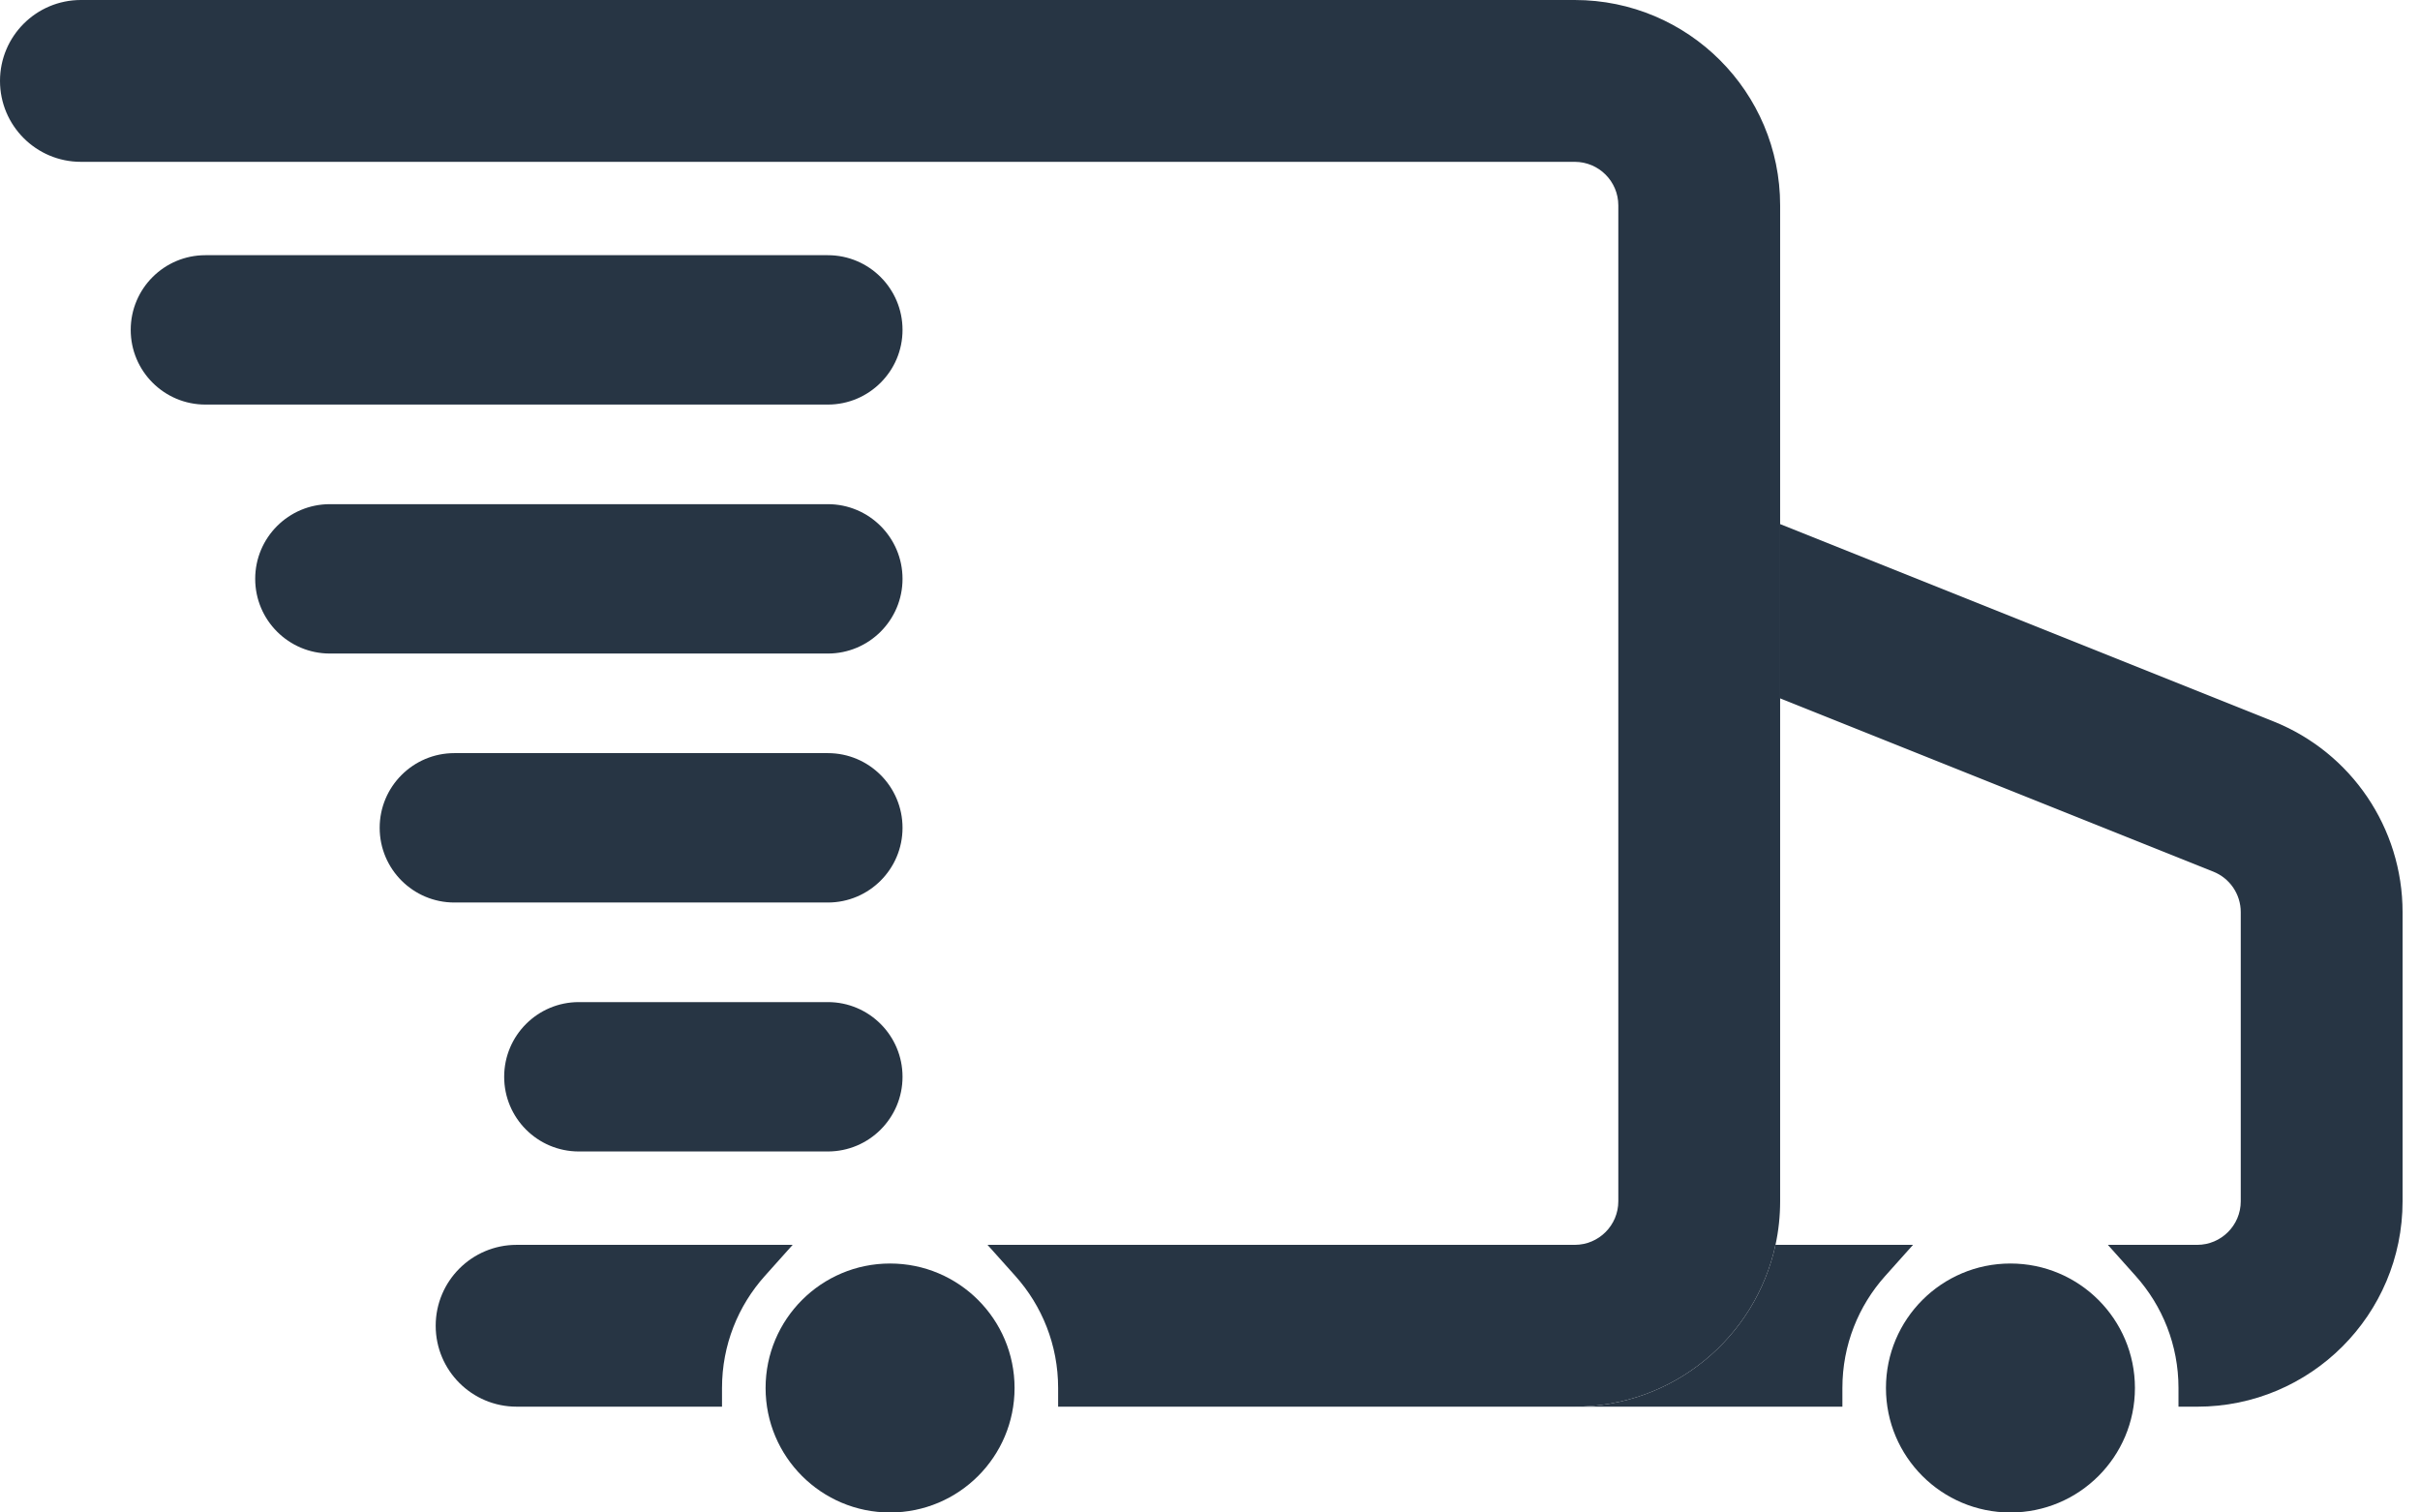
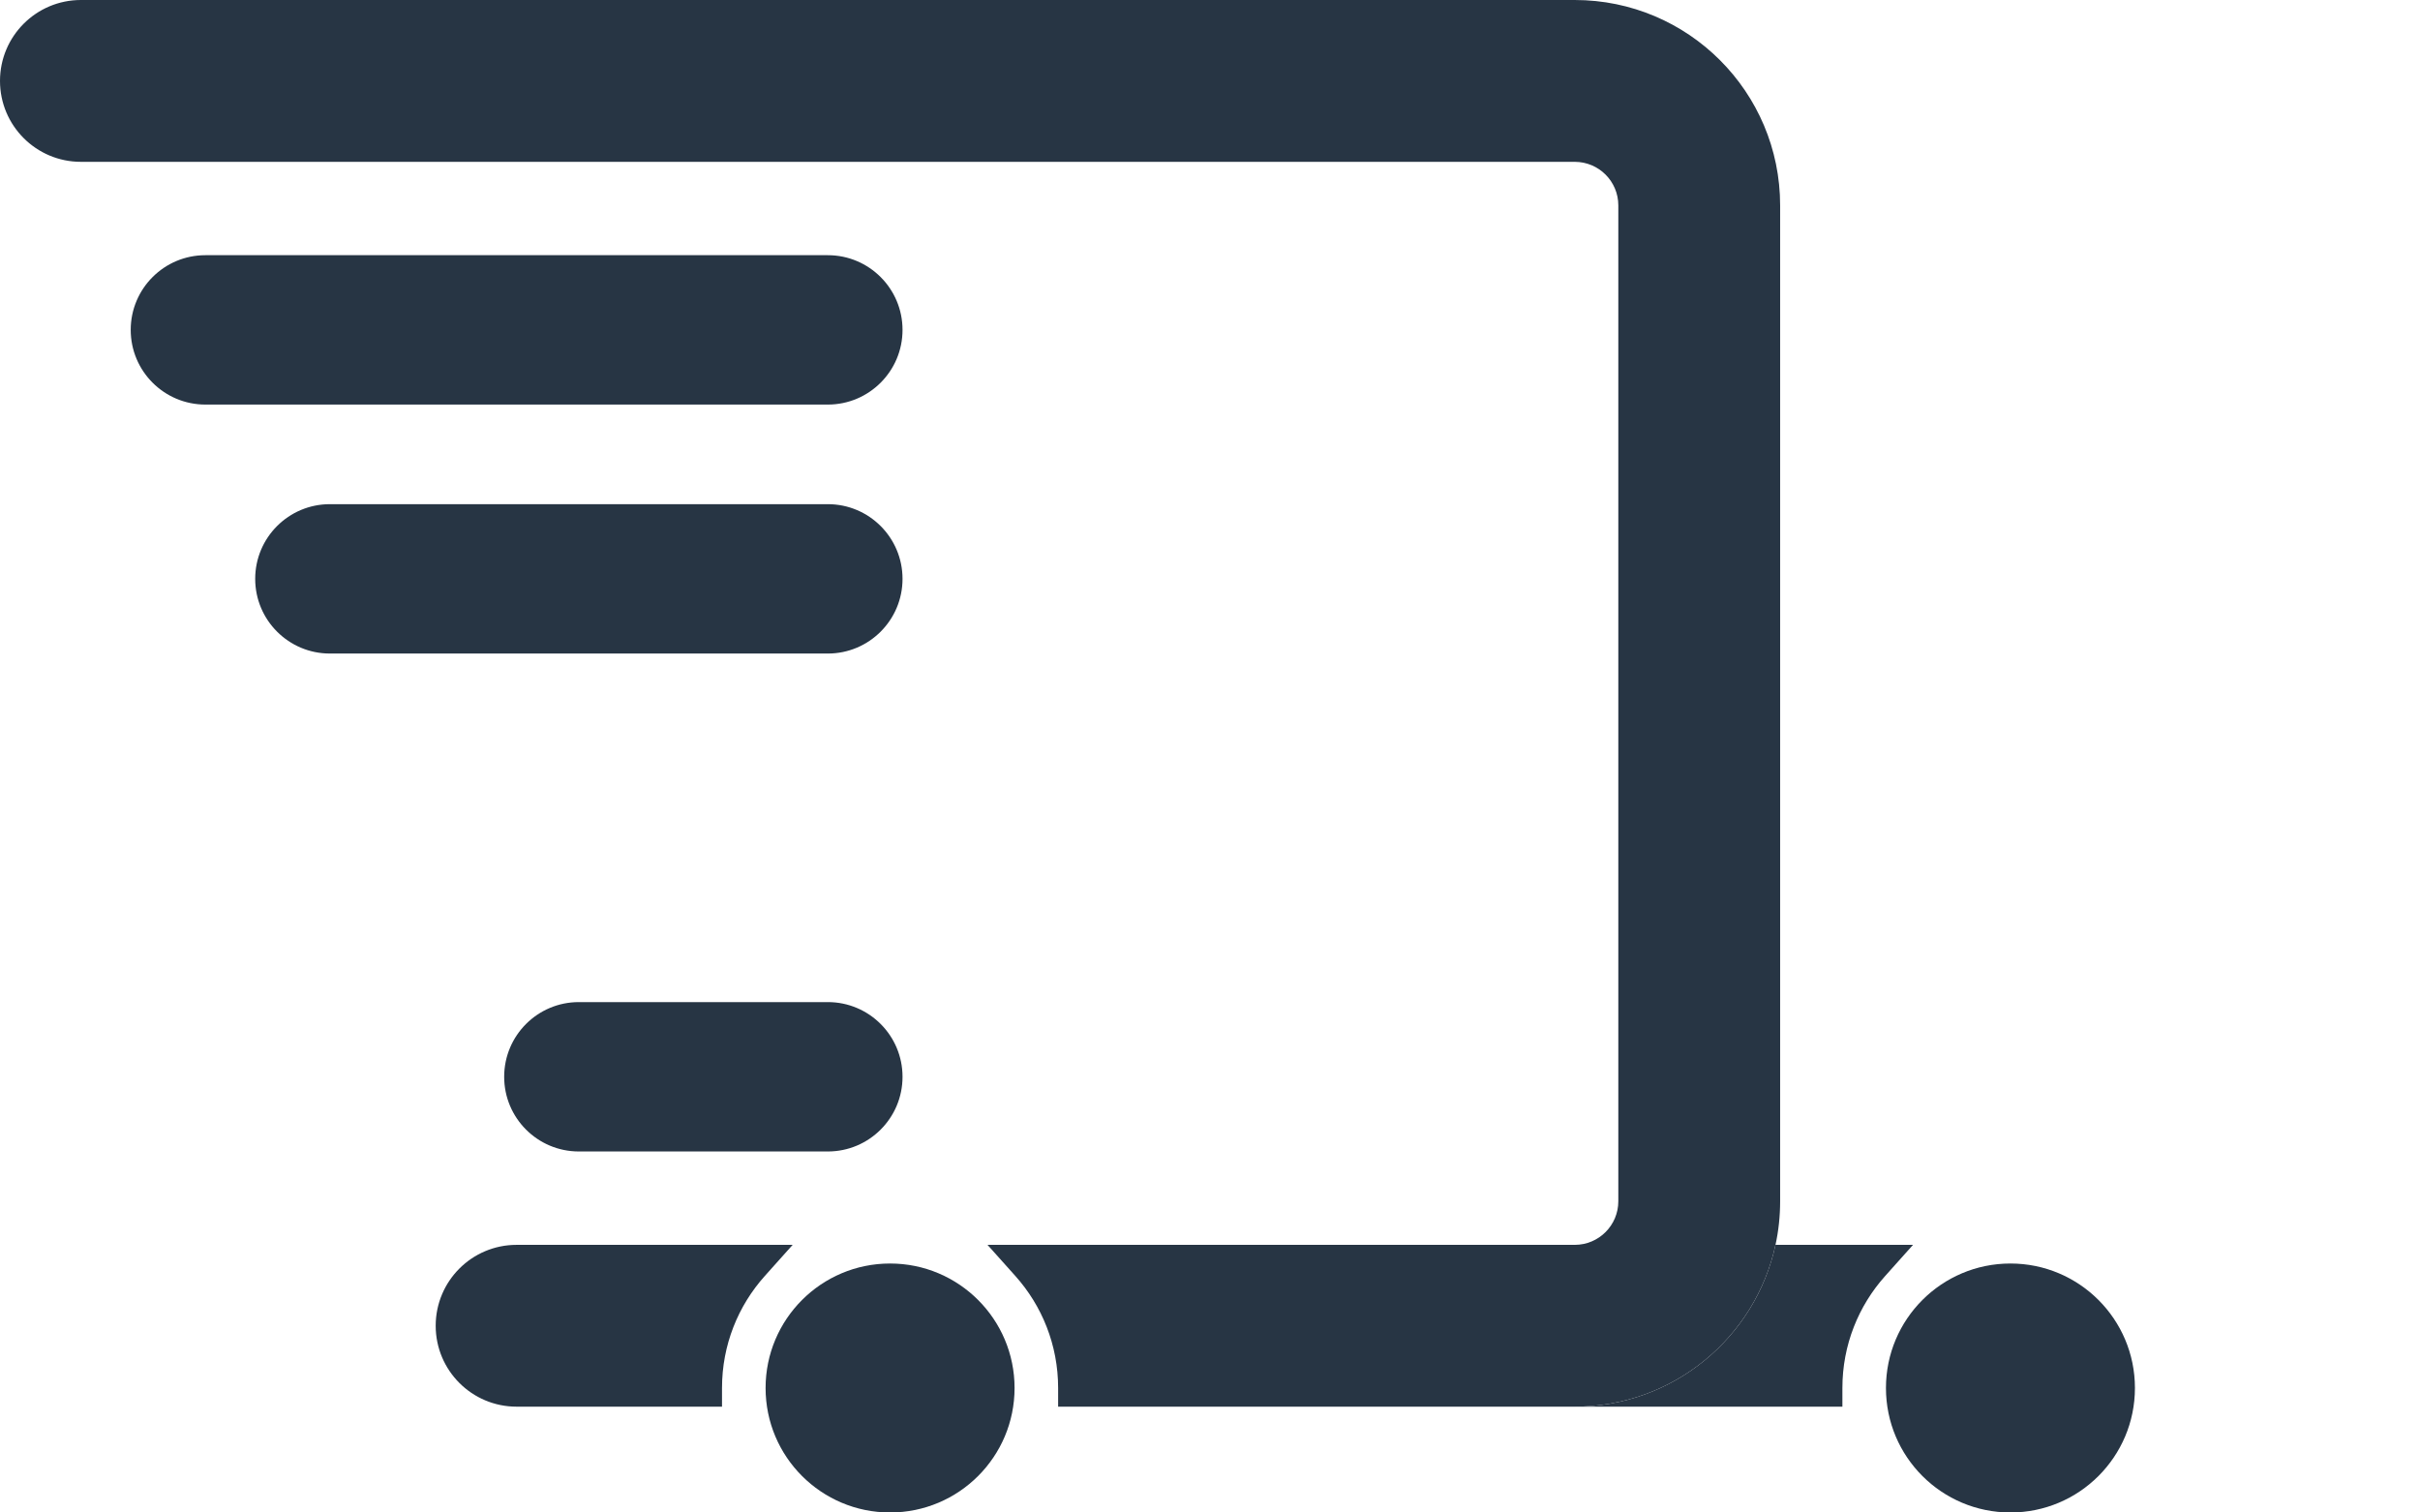
<svg xmlns="http://www.w3.org/2000/svg" width="128" height="80" viewBox="0 0 128 80" fill="none">
  <path fill-rule="evenodd" clip-rule="evenodd" d="M6.914 17.449C6.914 15.267 8.682 13.498 10.864 13.498H43.786C45.968 13.498 47.737 15.267 47.737 17.449C47.737 19.63 45.968 21.399 43.786 21.399H10.864C8.682 21.399 6.914 19.63 6.914 17.449Z" fill="#273544" />
  <path fill-rule="evenodd" clip-rule="evenodd" d="M13.498 30.617C13.498 28.435 15.267 26.667 17.449 26.667H43.786C45.968 26.667 47.737 28.435 47.737 30.617C47.737 32.799 45.968 34.568 43.786 34.568H17.449C15.267 34.568 13.498 32.799 13.498 30.617Z" fill="#273544" />
-   <path fill-rule="evenodd" clip-rule="evenodd" d="M20.082 43.786C20.082 41.604 21.851 39.835 24.033 39.835H43.786C45.968 39.835 47.737 41.604 47.737 43.786C47.737 45.968 45.968 47.737 43.786 47.737H24.033C21.851 47.737 20.082 45.968 20.082 43.786Z" fill="#273544" />
  <path fill-rule="evenodd" clip-rule="evenodd" d="M26.667 56.955C26.667 54.773 28.435 53.004 30.617 53.004H43.786C45.968 53.004 47.737 54.773 47.737 56.955C47.737 59.137 45.968 60.905 43.786 60.905H30.617C28.435 60.905 26.667 59.137 26.667 56.955Z" fill="#273544" />
  <path fill-rule="evenodd" clip-rule="evenodd" d="M112.922 73.416C112.922 77.052 109.974 80 106.337 80C102.701 80 99.753 77.052 99.753 73.416C99.753 69.779 102.701 66.831 106.337 66.831C109.974 66.831 112.922 69.779 112.922 73.416Z" fill="#273544" />
  <path fill-rule="evenodd" clip-rule="evenodd" d="M53.663 73.416C53.663 77.052 50.715 80 47.078 80C43.442 80 40.494 77.052 40.494 73.416C40.494 69.779 43.442 66.831 47.078 66.831C50.715 66.831 53.663 69.779 53.663 73.416Z" fill="#273544" />
  <path d="M93.911 65.844C92.854 70.737 88.501 74.403 83.292 74.403L97.449 74.404V73.416C97.449 71.139 98.303 69.064 99.712 67.491L101.185 65.844L93.911 65.844Z" fill="#273544" />
-   <path d="M127.078 48.244C127.078 43.802 124.374 39.807 120.249 38.157L94.156 27.721V36.939L117.07 46.105C117.945 46.455 118.519 47.302 118.519 48.244V63.54C118.519 64.812 117.486 65.844 116.214 65.844H111.49L112.963 67.491C114.371 69.064 115.226 71.139 115.226 73.416V74.404H116.214C122.214 74.404 127.078 69.54 127.078 63.54V48.244Z" fill="#273544" />
  <path d="M85.597 63.539C85.597 64.812 84.565 65.844 83.292 65.844L93.911 65.844C94.072 65.101 94.156 64.33 94.156 63.539V36.939V27.721V10.864C94.156 4.864 89.292 0 83.292 0H4.28C1.916 0 0 1.916 0 4.28C0 6.644 1.916 8.56 4.28 8.56H83.292C84.565 8.56 85.597 9.592 85.597 10.864V63.539Z" fill="#273544" />
  <path d="M23.045 70.124C23.045 72.487 24.961 74.403 27.325 74.403H38.189V73.416C38.189 71.138 39.044 69.063 40.453 67.49L41.926 65.844H27.325C24.961 65.844 23.045 67.76 23.045 70.124Z" fill="#273544" />
  <path d="M55.967 73.416V74.403H83.292C88.501 74.403 92.854 70.737 93.911 65.844L83.292 65.844H52.231L53.704 67.49C55.112 69.063 55.967 71.138 55.967 73.416Z" fill="#273544" />
</svg>